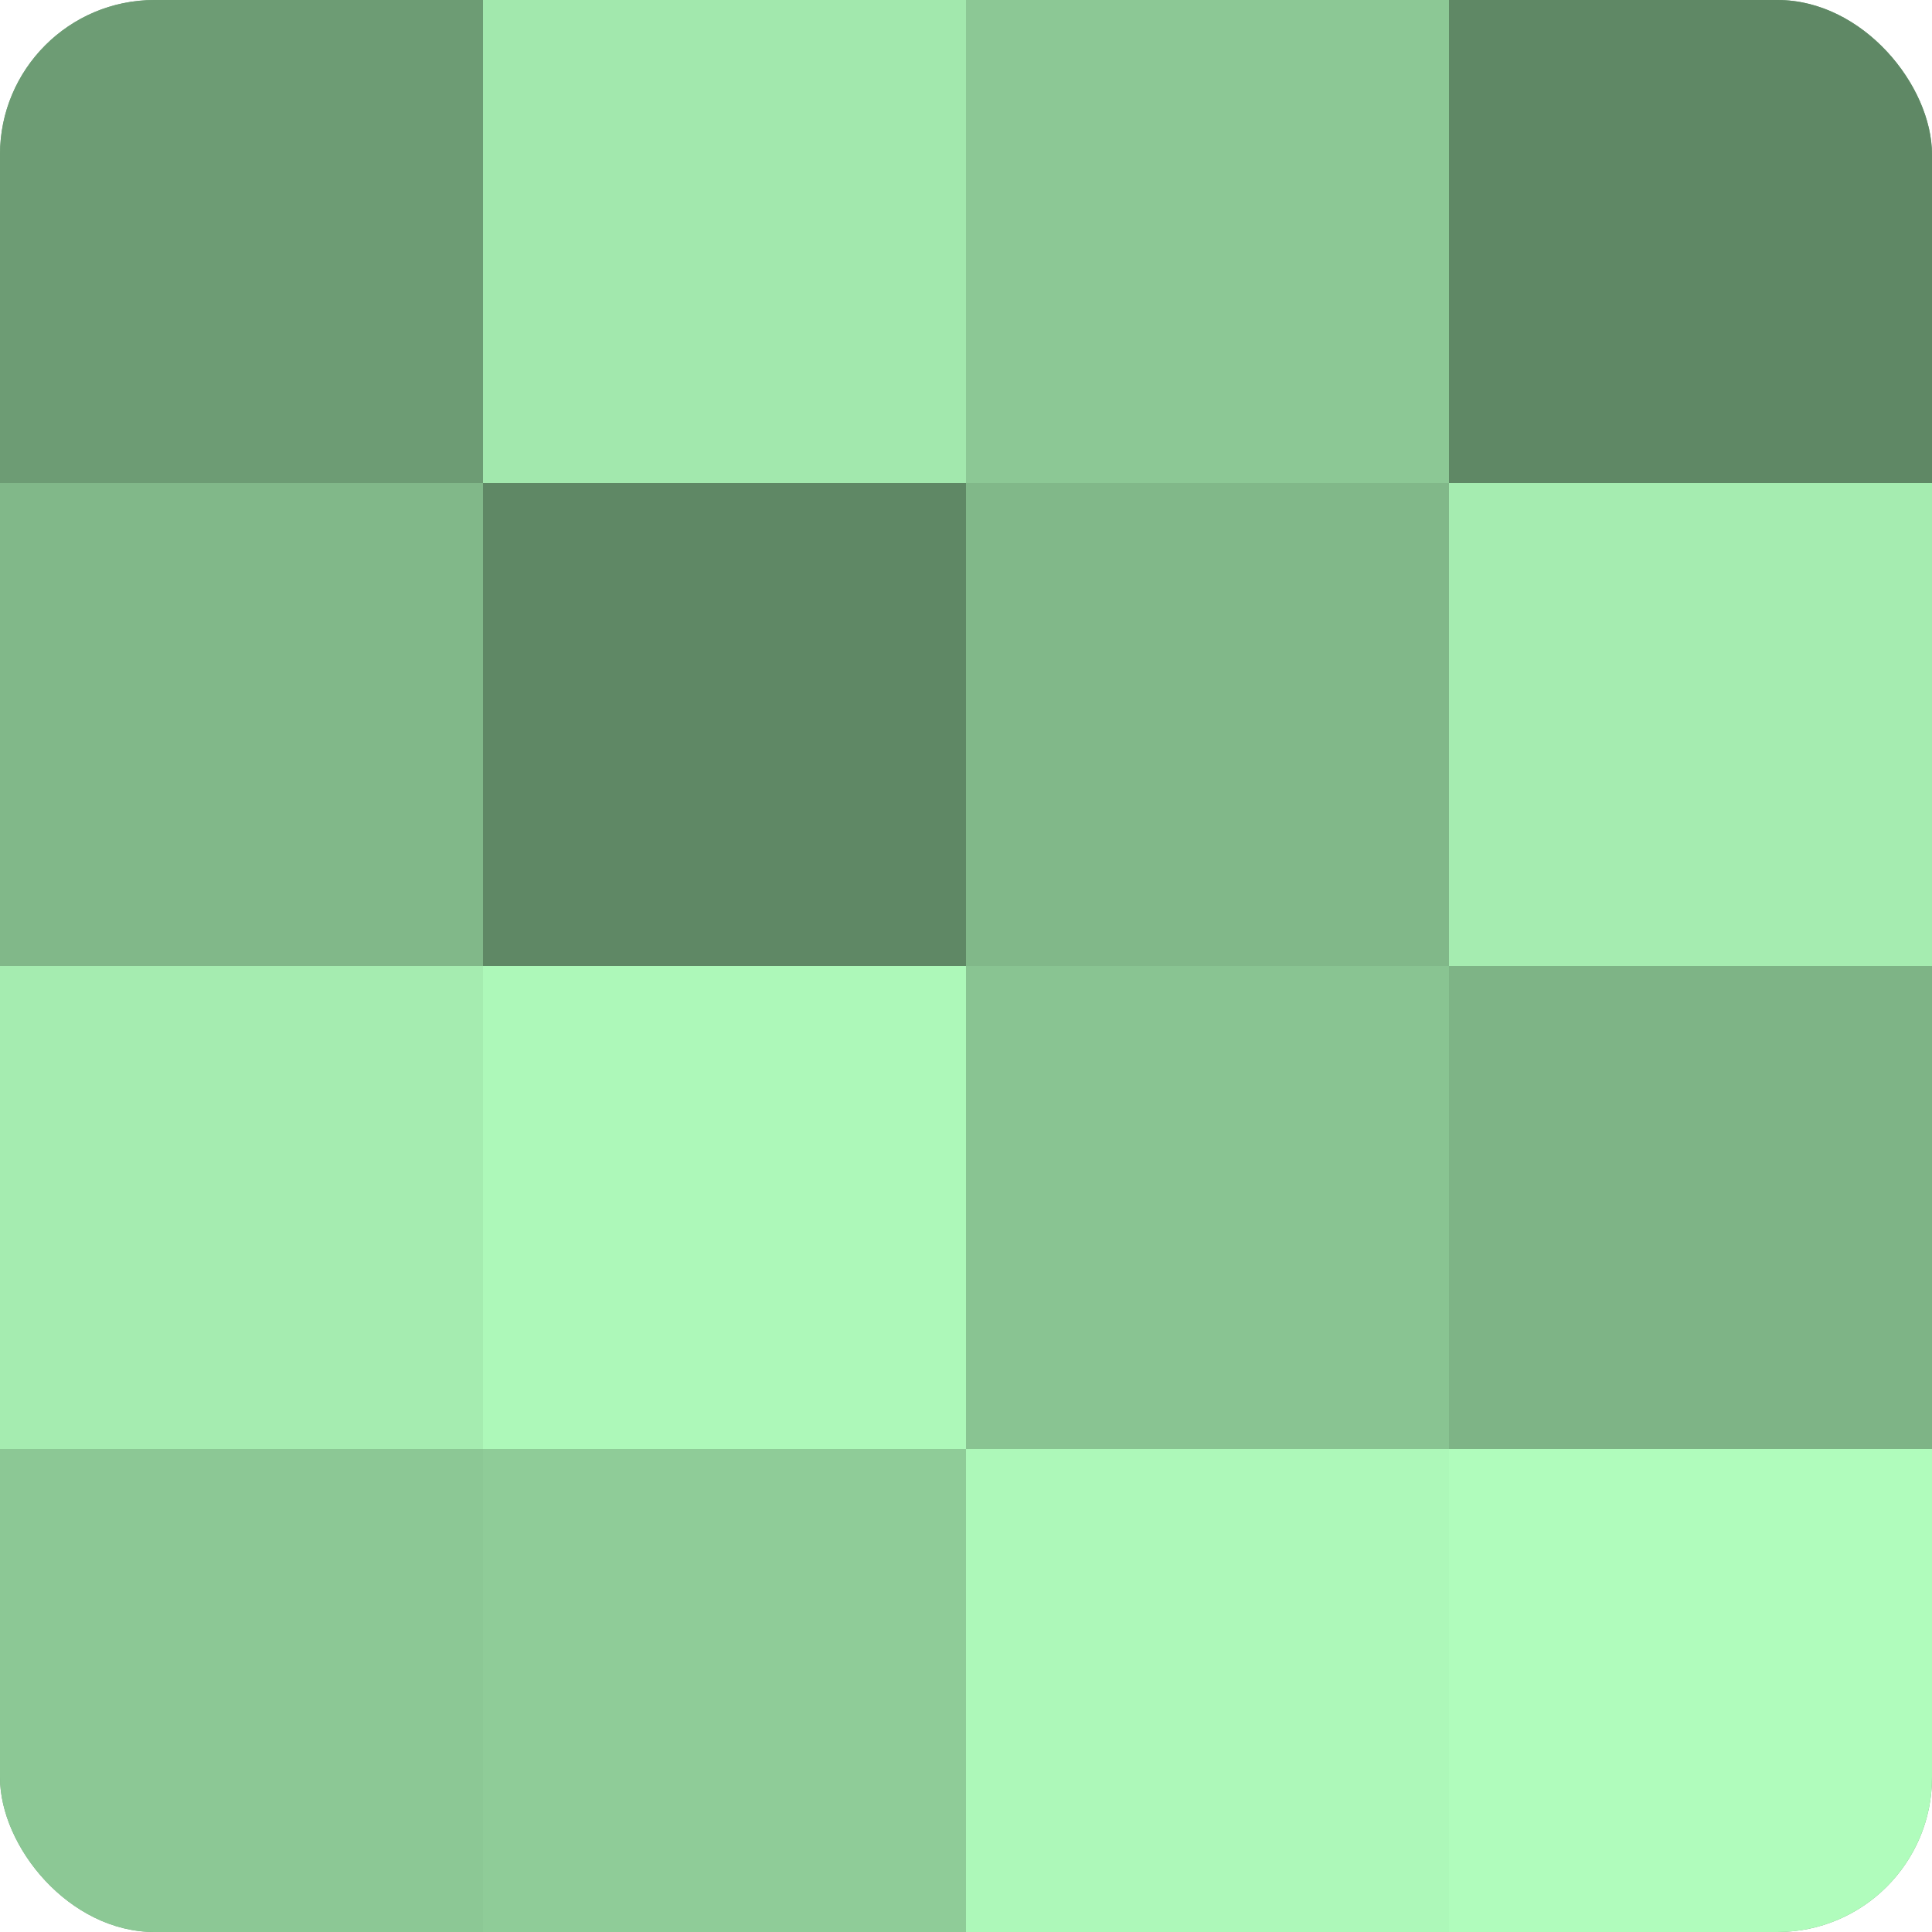
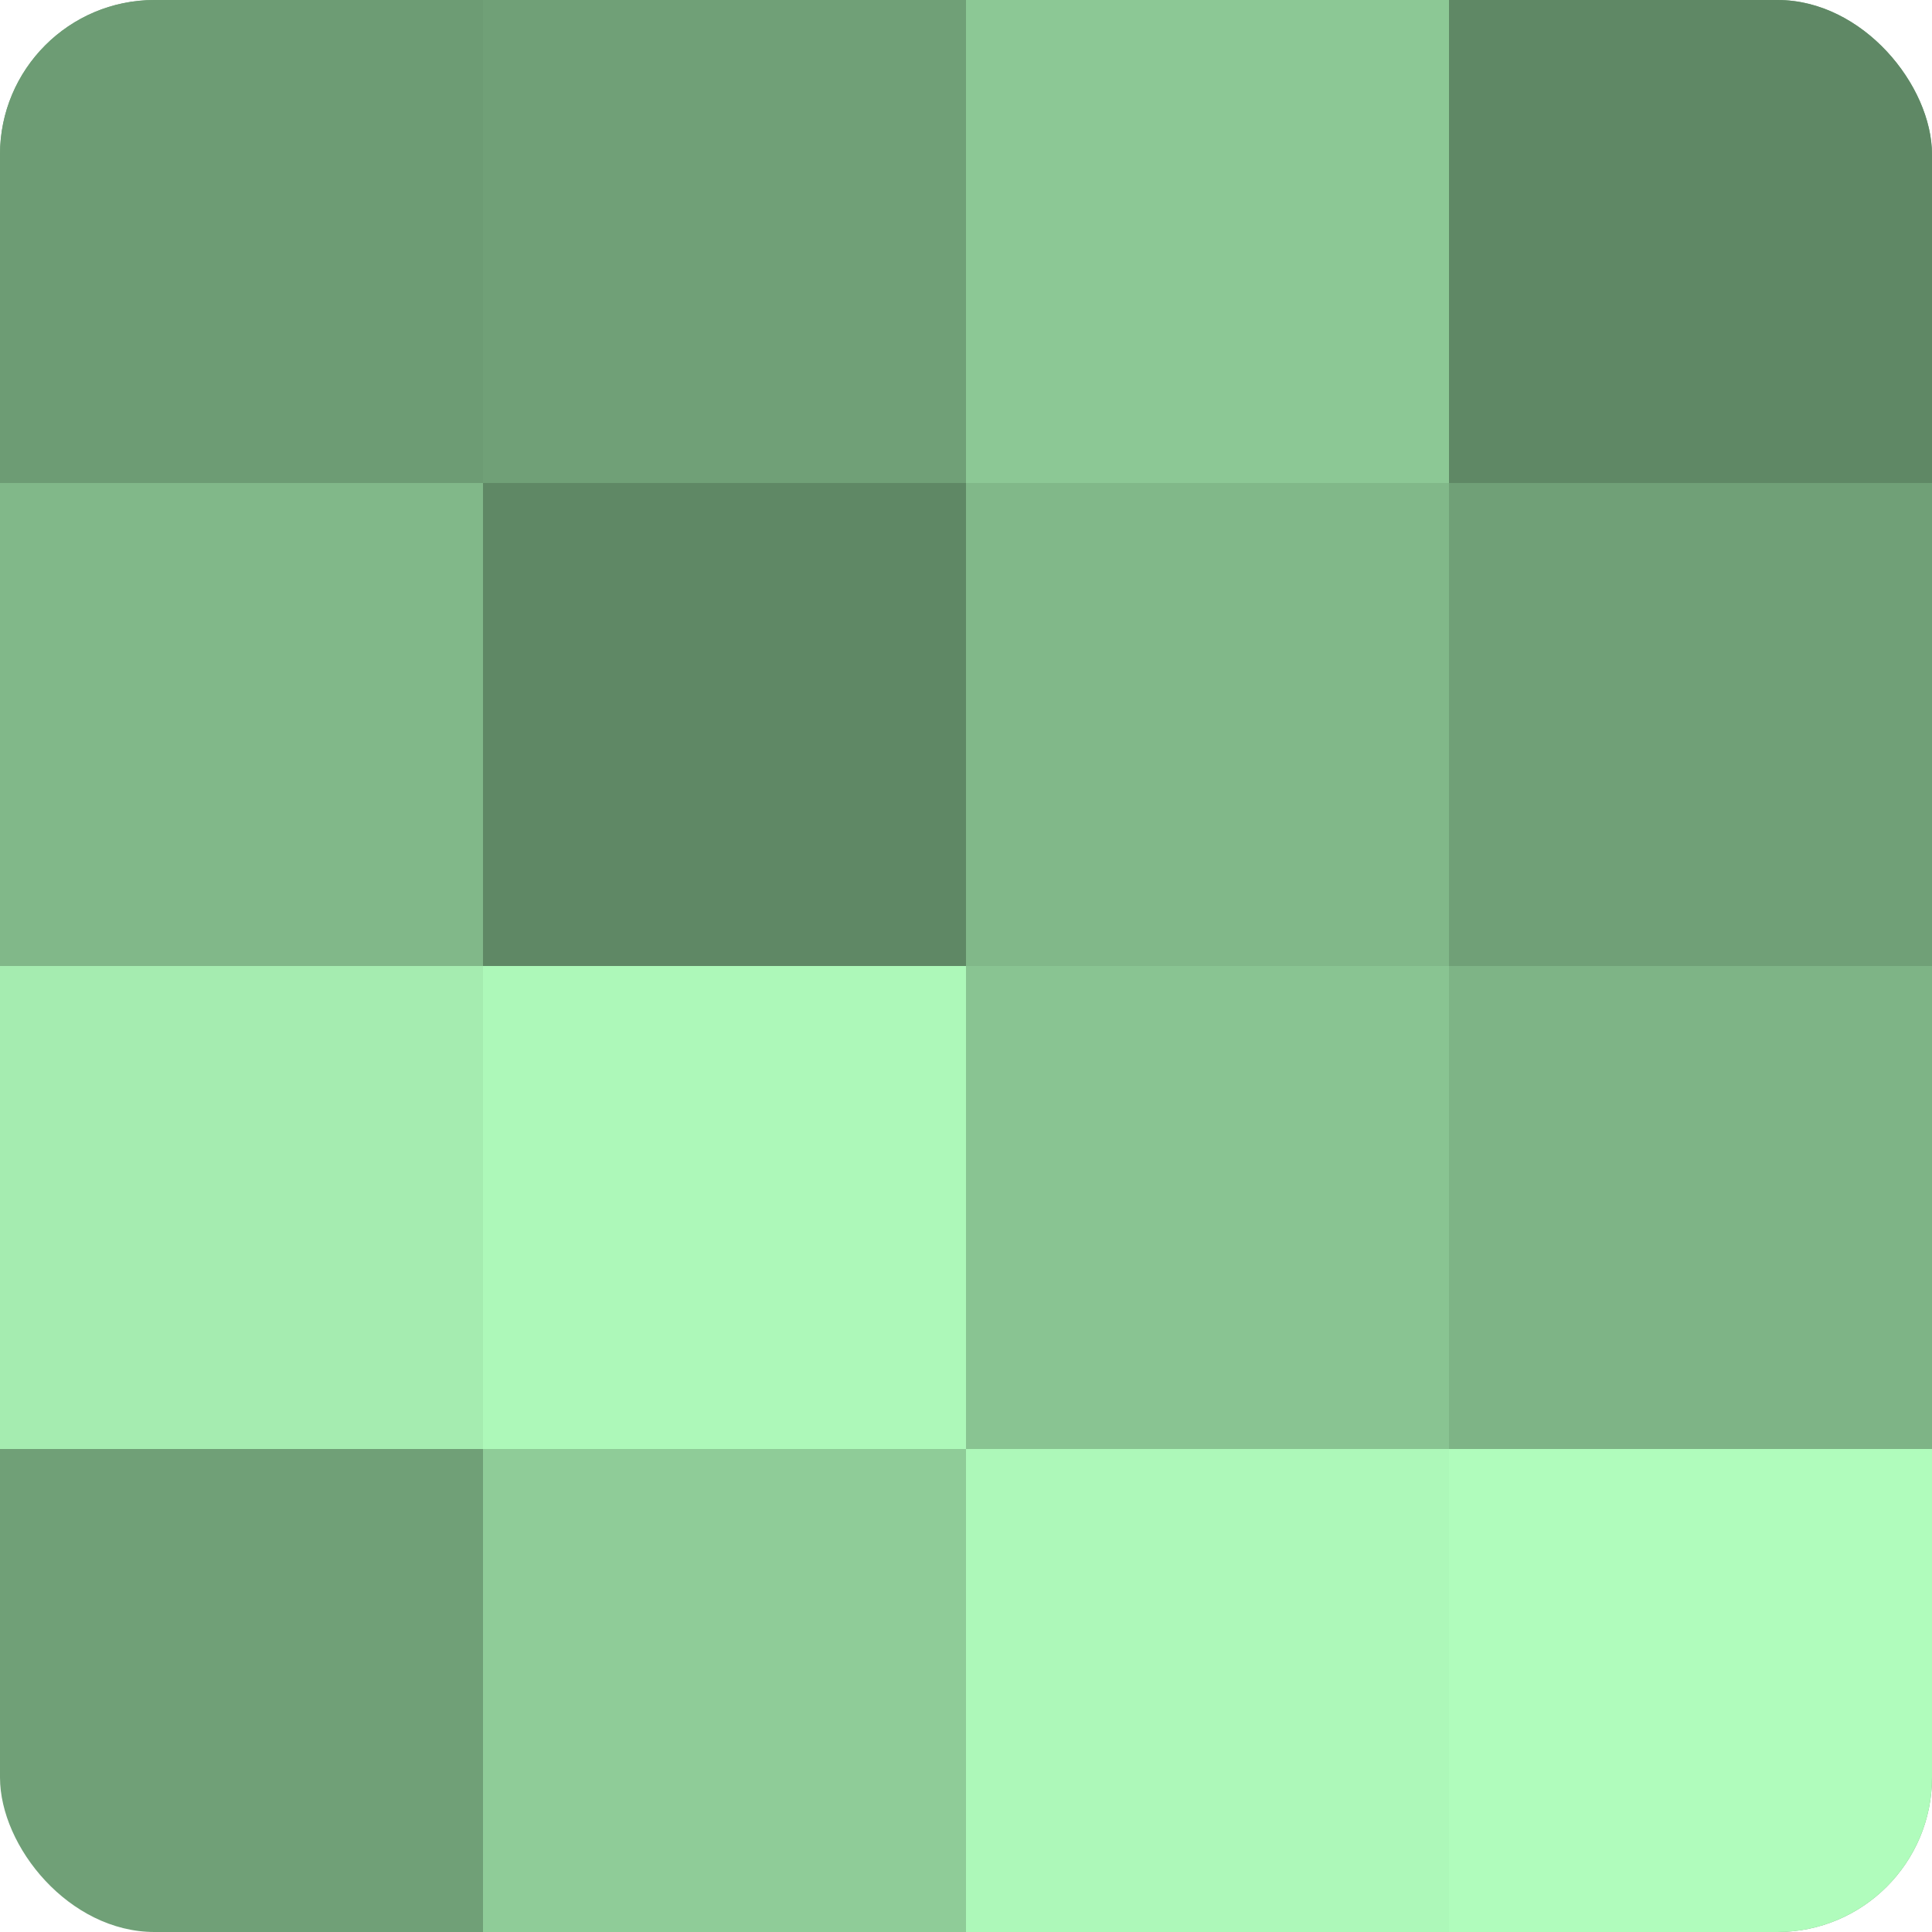
<svg xmlns="http://www.w3.org/2000/svg" width="60" height="60" viewBox="0 0 100 100" preserveAspectRatio="xMidYMid meet">
  <defs>
    <clipPath id="c" width="100" height="100">
      <rect width="100" height="100" rx="8" ry="8" />
    </clipPath>
  </defs>
  <g clip-path="url(#c)">
    <rect width="100" height="100" fill="#70a077" />
    <rect width="25" height="25" fill="#6d9c74" />
    <rect y="25" width="25" height="25" fill="#81b889" />
    <rect y="50" width="25" height="25" fill="#a5ecb0" />
-     <rect y="75" width="25" height="25" fill="#8cc895" />
-     <rect x="25" width="25" height="25" fill="#a2e8ad" />
    <rect x="25" y="25" width="25" height="25" fill="#5f8865" />
    <rect x="25" y="50" width="25" height="25" fill="#adf8b9" />
    <rect x="25" y="75" width="25" height="25" fill="#8fcc98" />
    <rect x="50" width="25" height="25" fill="#8cc895" />
    <rect x="50" y="25" width="25" height="25" fill="#81b889" />
    <rect x="50" y="50" width="25" height="25" fill="#89c492" />
    <rect x="50" y="75" width="25" height="25" fill="#adf8b9" />
    <rect x="75" width="25" height="25" fill="#5f8865" />
-     <rect x="75" y="25" width="25" height="25" fill="#a5ecb0" />
    <rect x="75" y="50" width="25" height="25" fill="#7eb486" />
    <rect x="75" y="75" width="25" height="25" fill="#b0fcbc" />
  </g>
</svg>